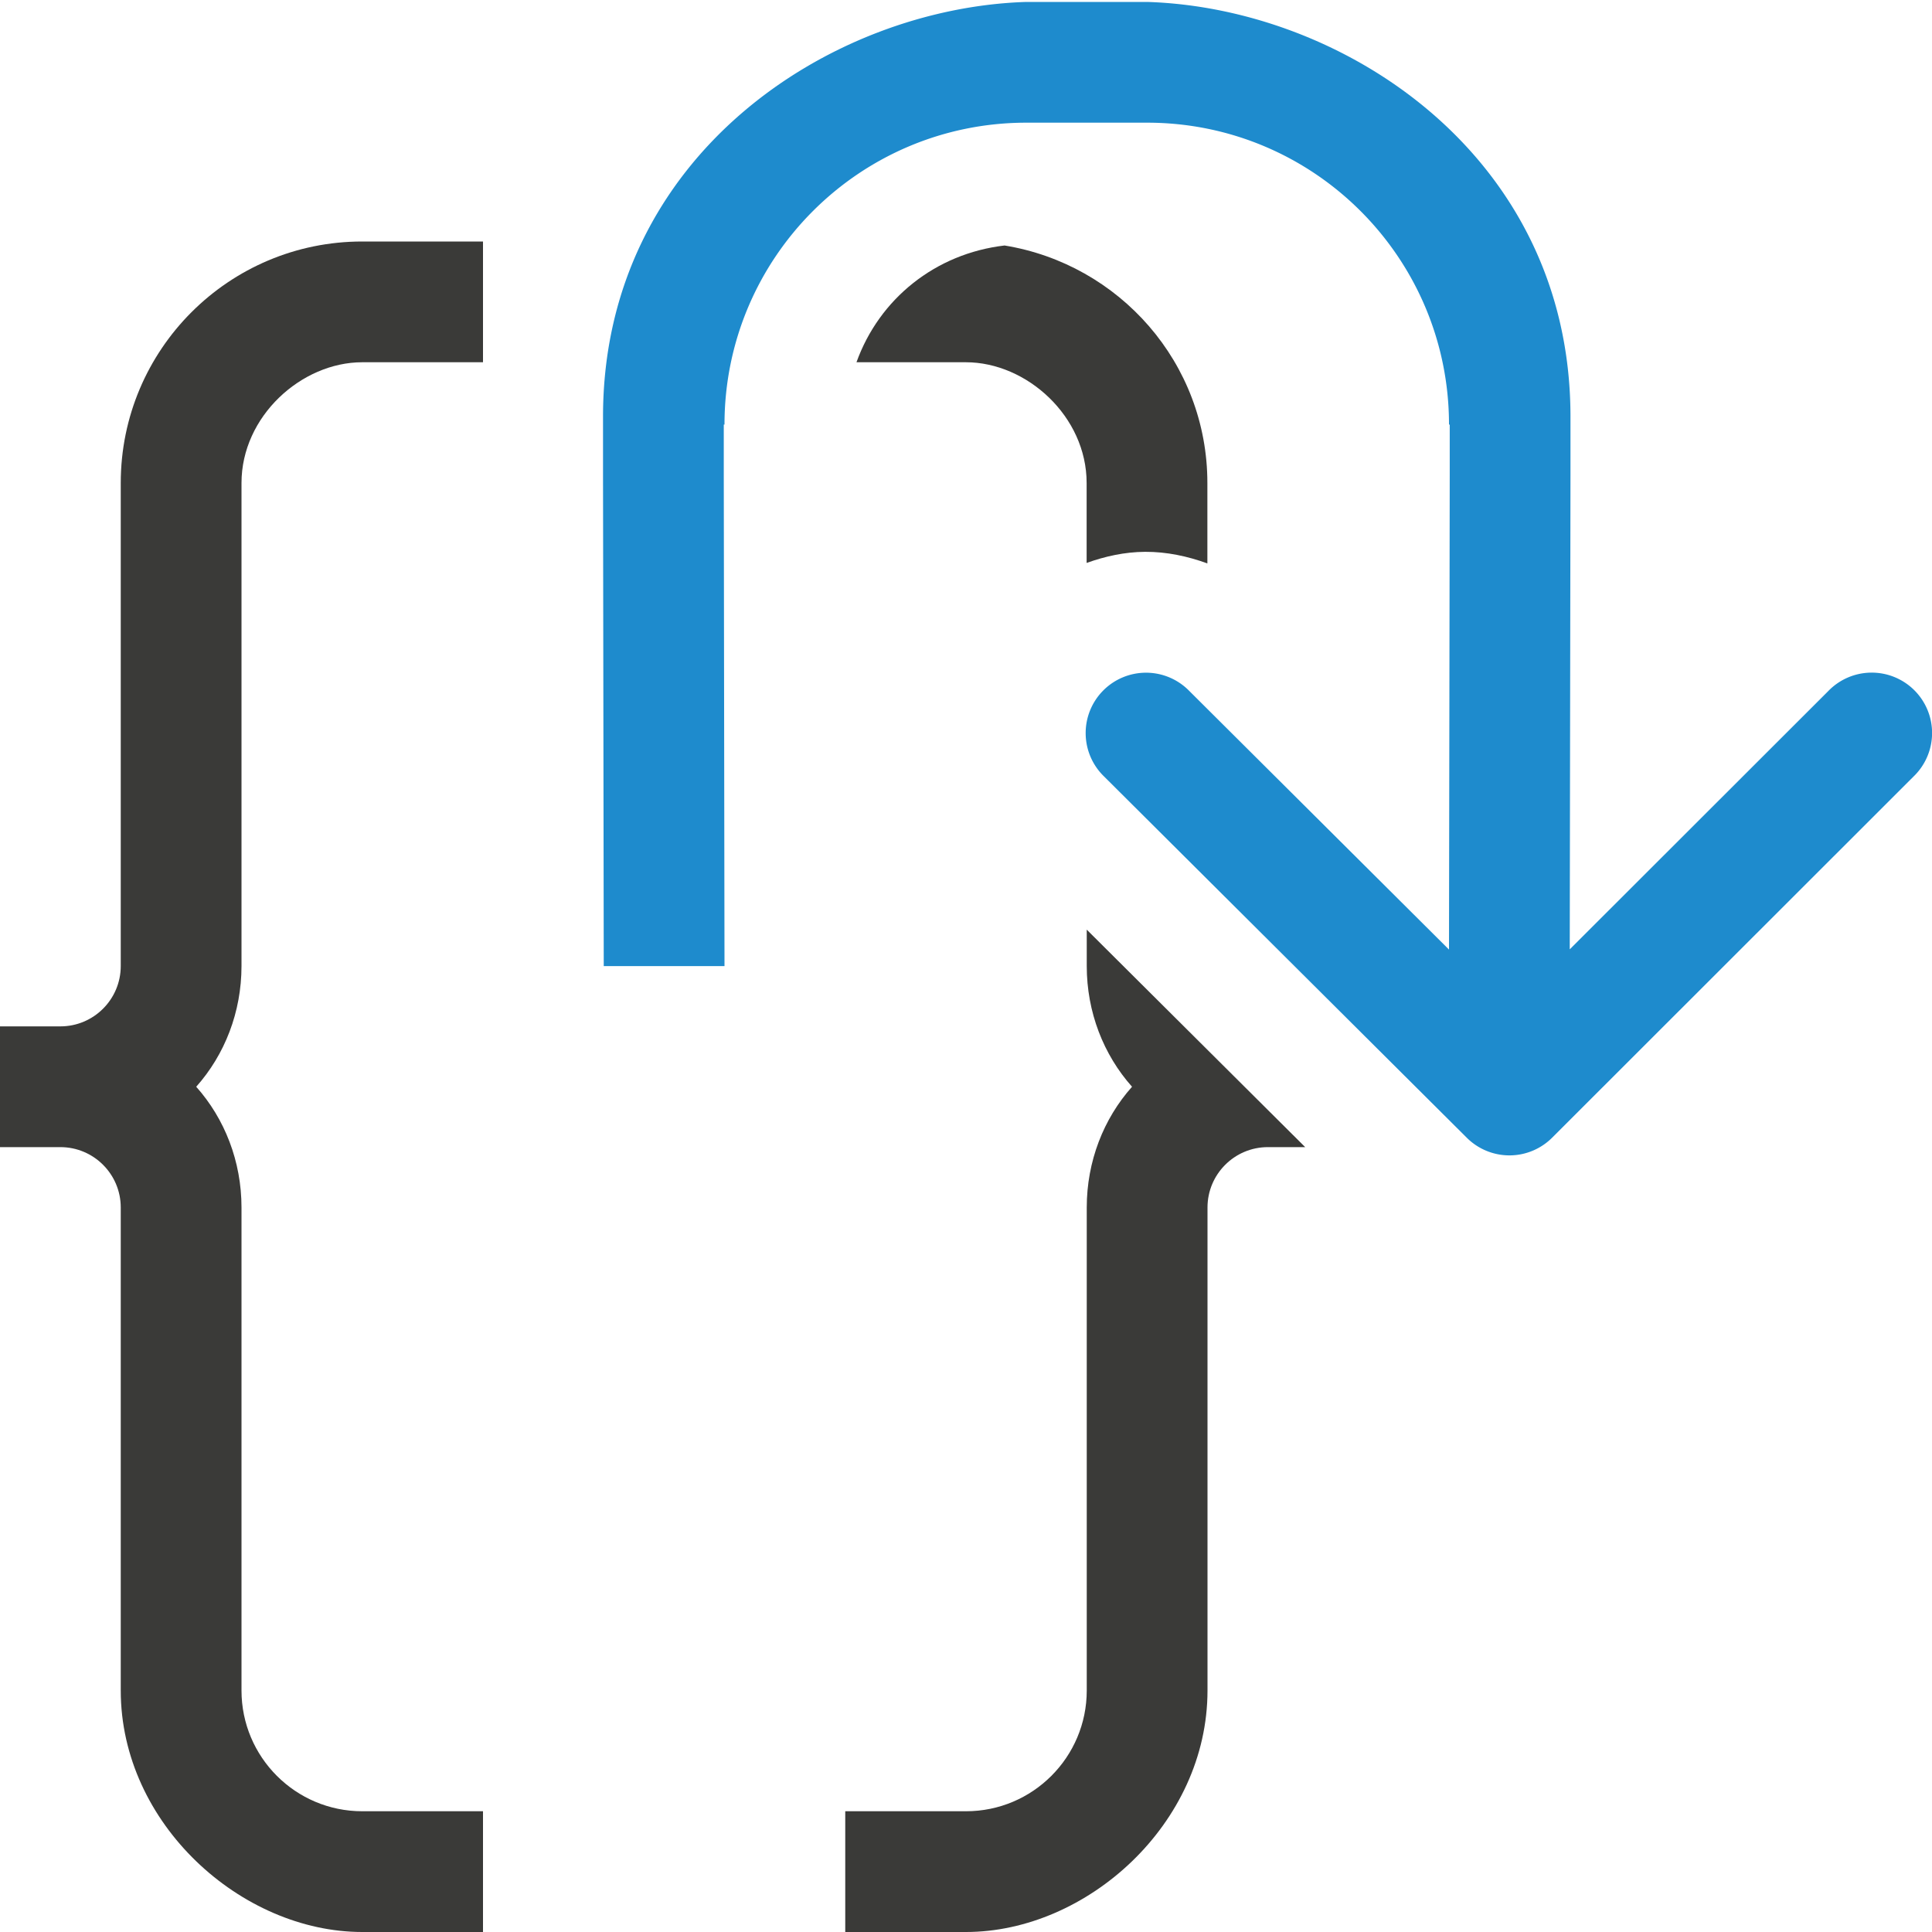
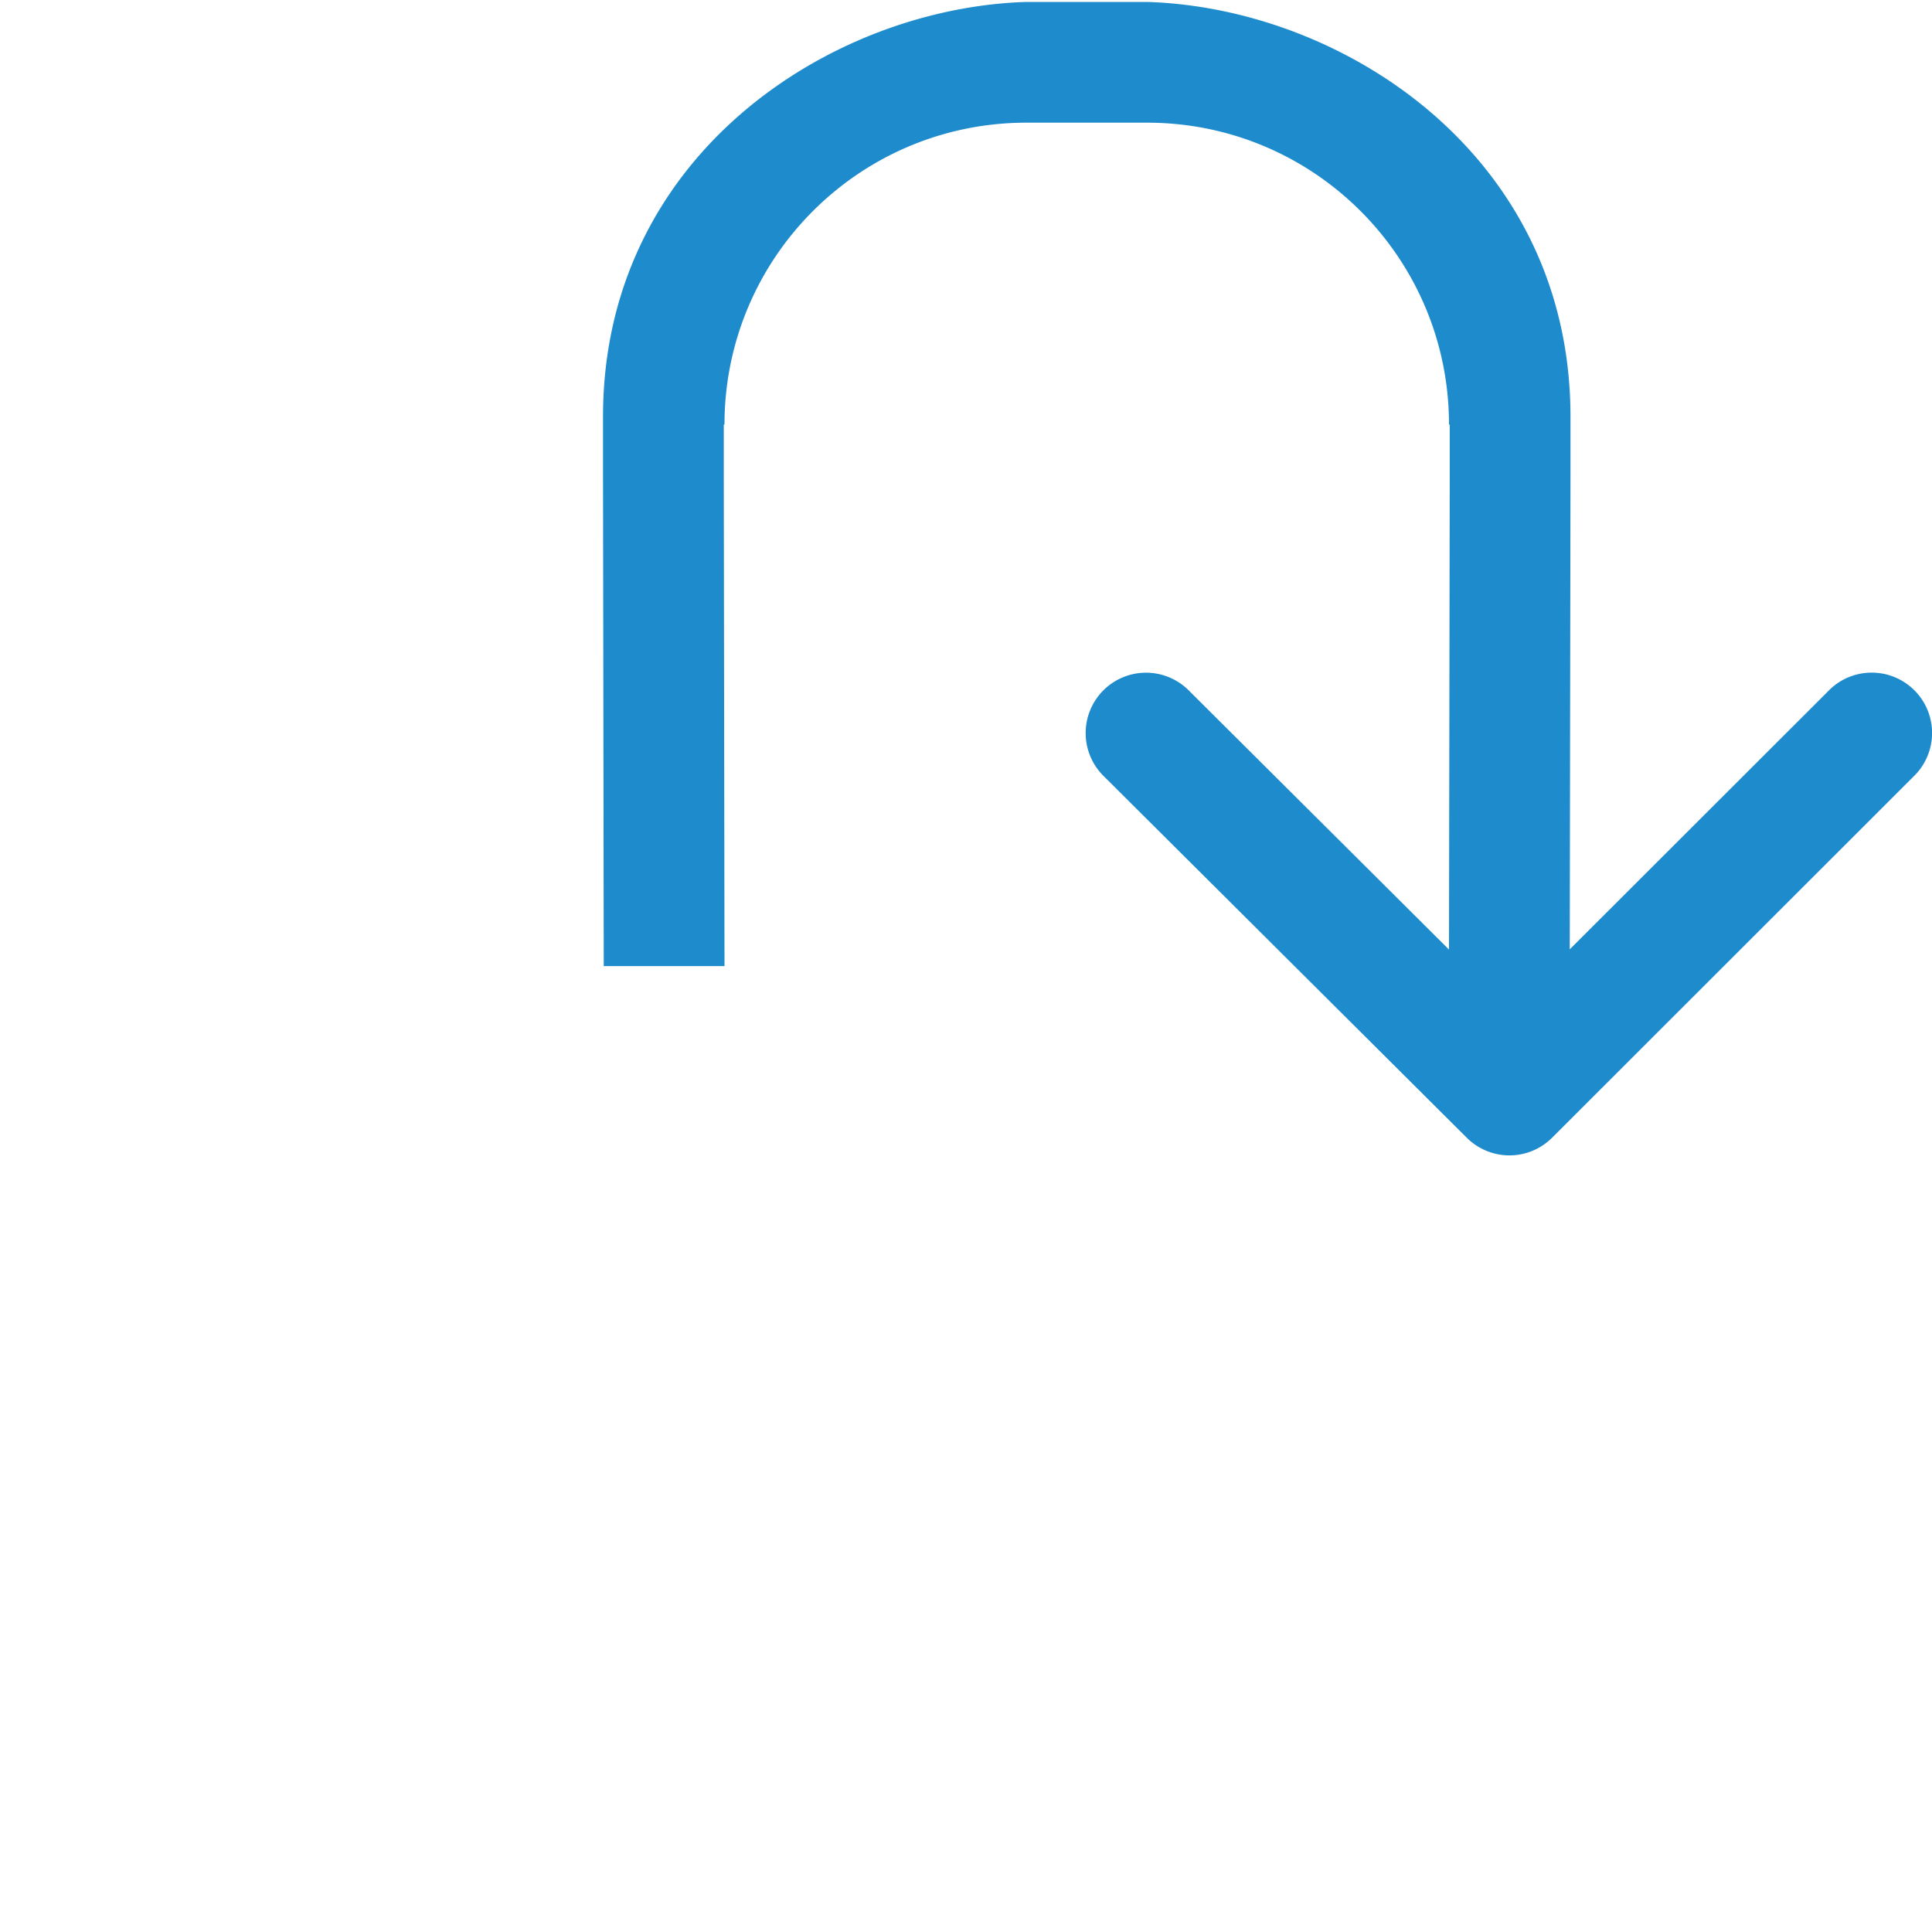
<svg xmlns="http://www.w3.org/2000/svg" viewBox="0 0 16 16">
-   <path d="m3 2c-1.105 0-2 .895-2 2v3 1c0 .276-.224.5-.5.5h-.5v1h.5c.276 0 .5.224.5.5v1 1 2c0 1.105 1 2 2 2h1v-1h-1c-.552 0-1-.448-1-1v-2-1-1c0-.382-.139-.735-.375-1 .236-.265.375-.618.375-1v-1-.281-2.719c0-.552.496-1 1-1h1v-1z" fill="#3a3a38" />
-   <path d="m8.32 2.033c-.575.067-1.039.443-1.227.967h.906c.504 0 1 .448 1 1v.662c.153-.055.315-.091.484-.092.178-.001.351.036.516.096v-.666c0-.995-.729-1.812-1.68-1.967zm.68 5.666v.301c0 .382.139.735.375 1-.236.265-.375.618-.375 1v1 1 2c0 .552-.448 1-1 1h-1v1h1c1 0 2-.895 2-2v-2-1-1c0-.276.224-.5.5-.5h.309z" fill="#3a3a38" />
  <path d="m8.5.016c-1.622.05-3.5 1.269-3.506 3.424v.5l.006 4.061h1l-.006-4.061v-.424h.006c0-1.381 1.119-2.5 2.5-2.5h.5.5c1.381 0 2.5 1.119 2.5 2.5h.006v.424l-.006 3.924-2.152-2.143a.5.5 0 0 0 -.359-.15.5.5 0 0 0 -.346.859l3.004 2.992a.5.5 0 0 0 .707 0l2.994-2.992a.5.5 0 1 0 -.707-.707l-2.141 2.139.006-3.922v-.5c-.006-2.155-1.883-3.374-3.506-3.424h-.5z" fill="#1e8bcd" fill-rule="evenodd" />
</svg>